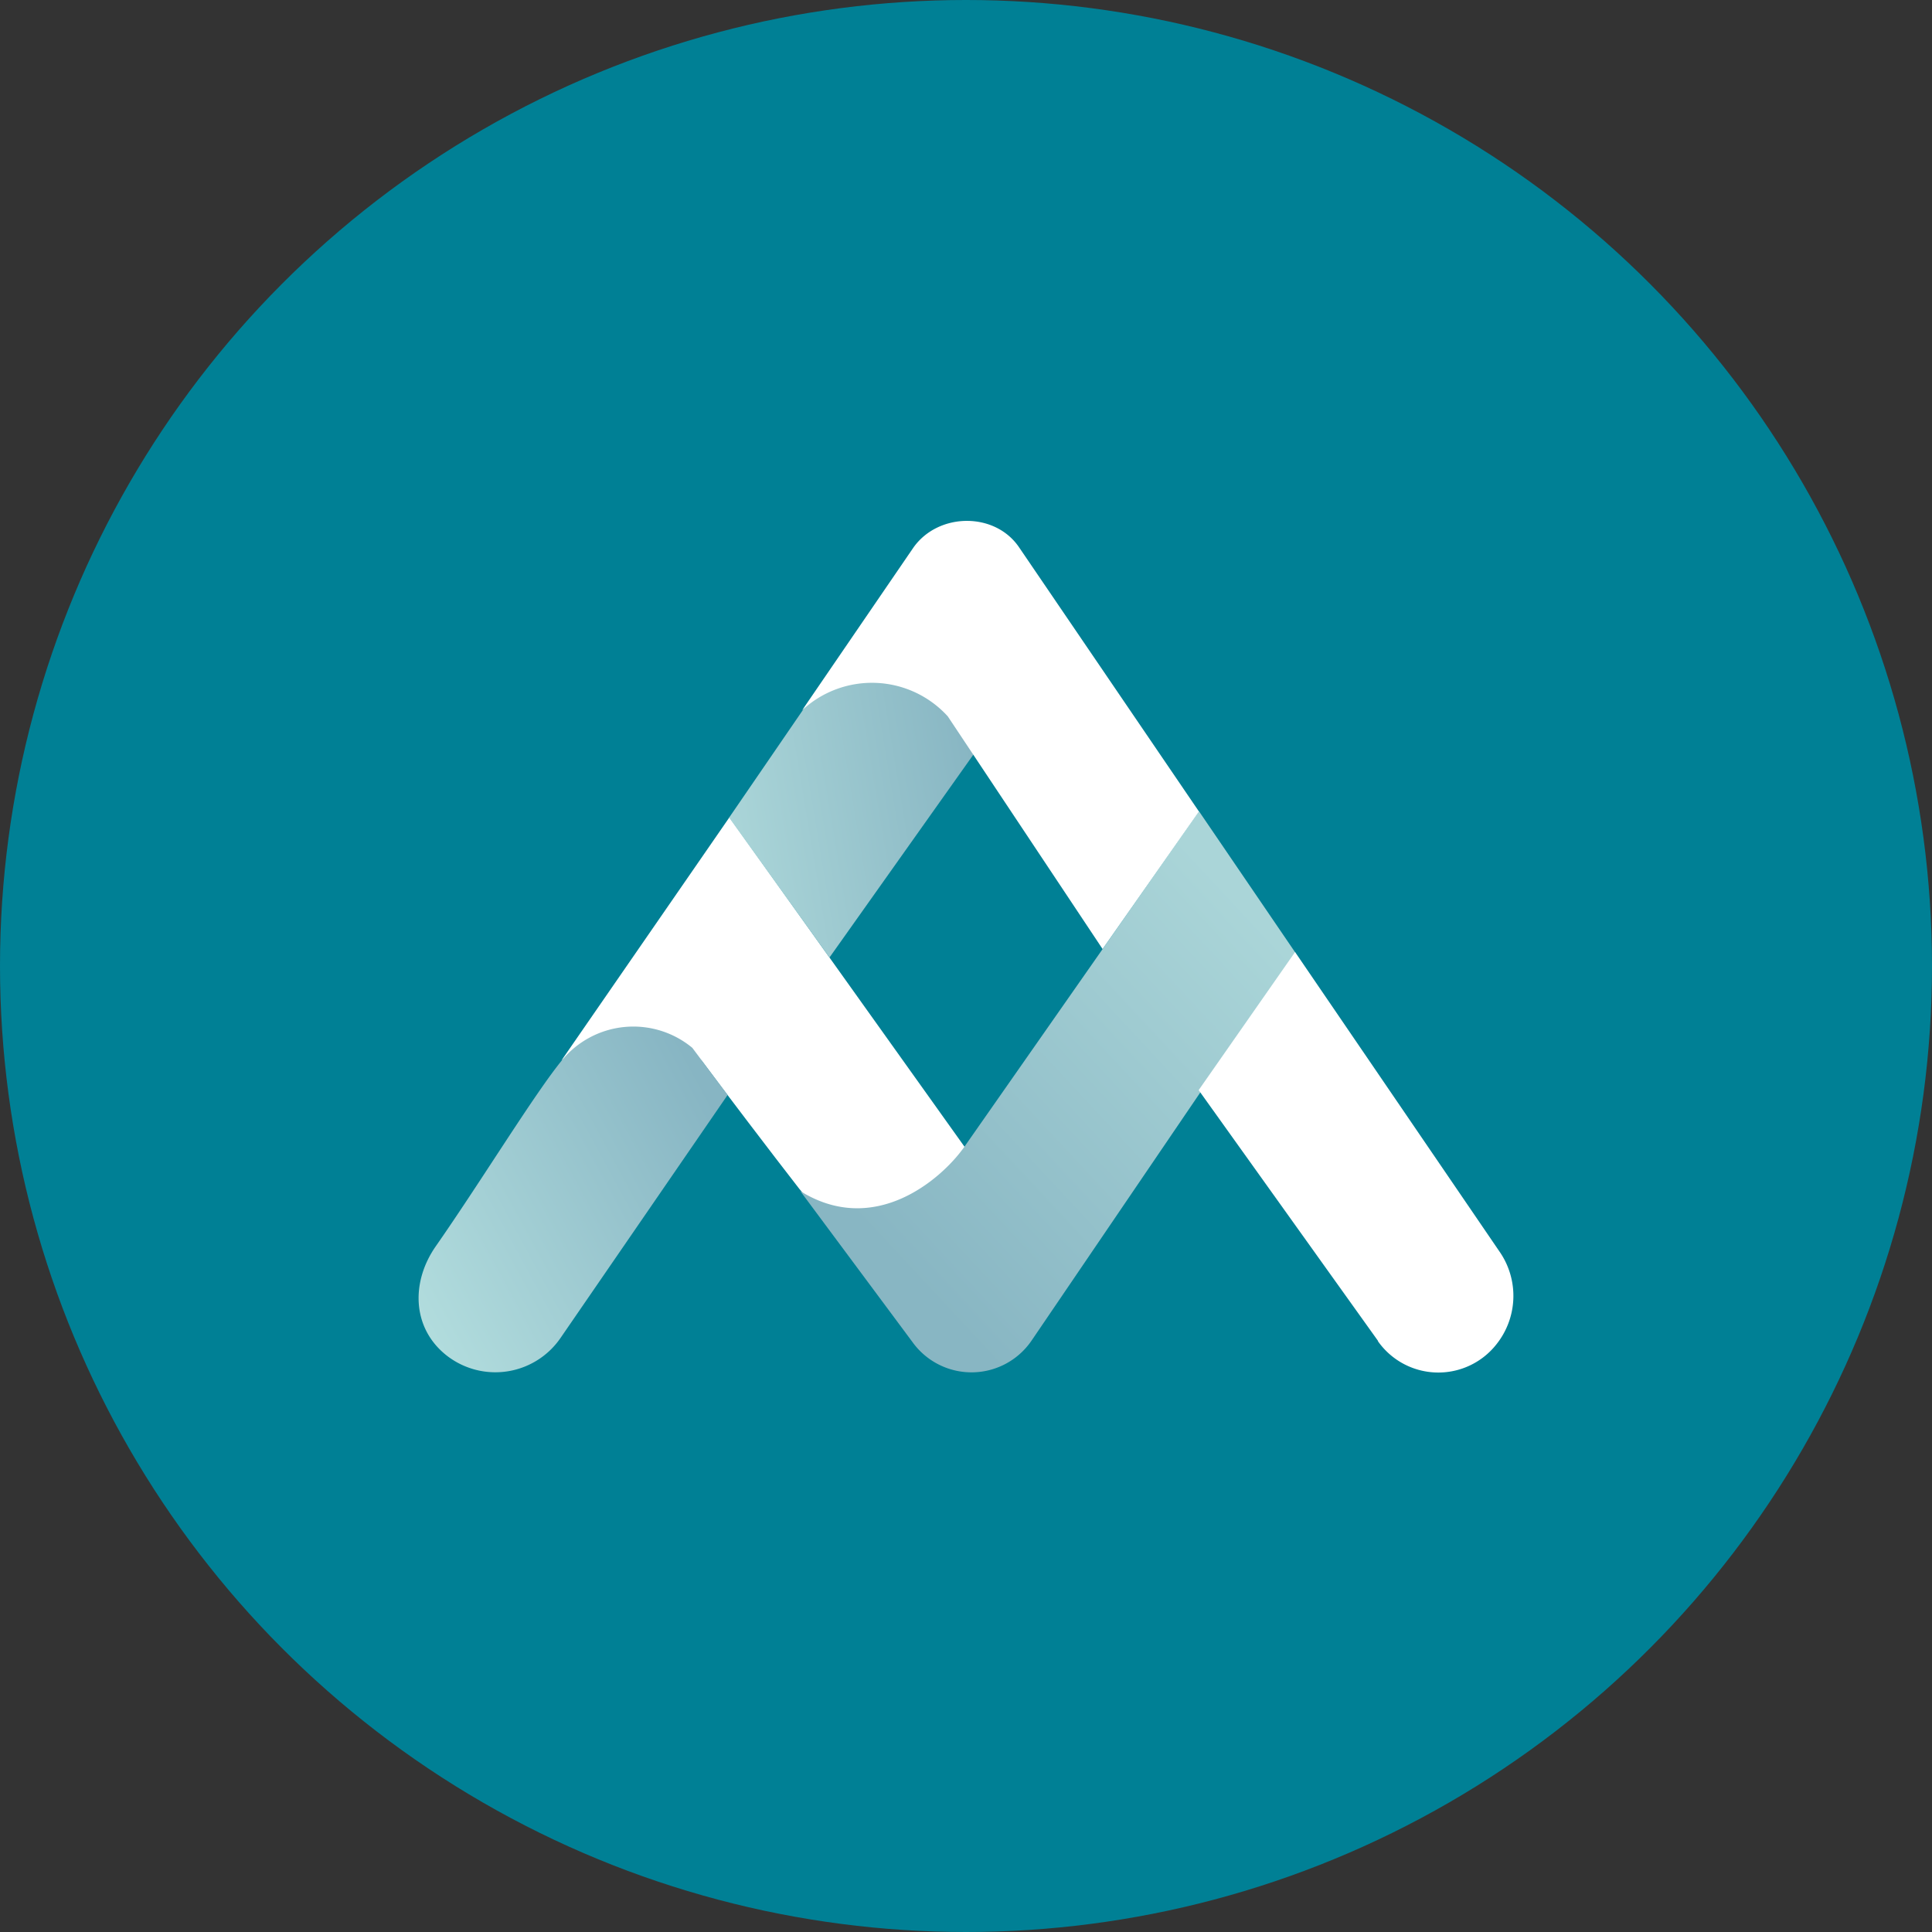
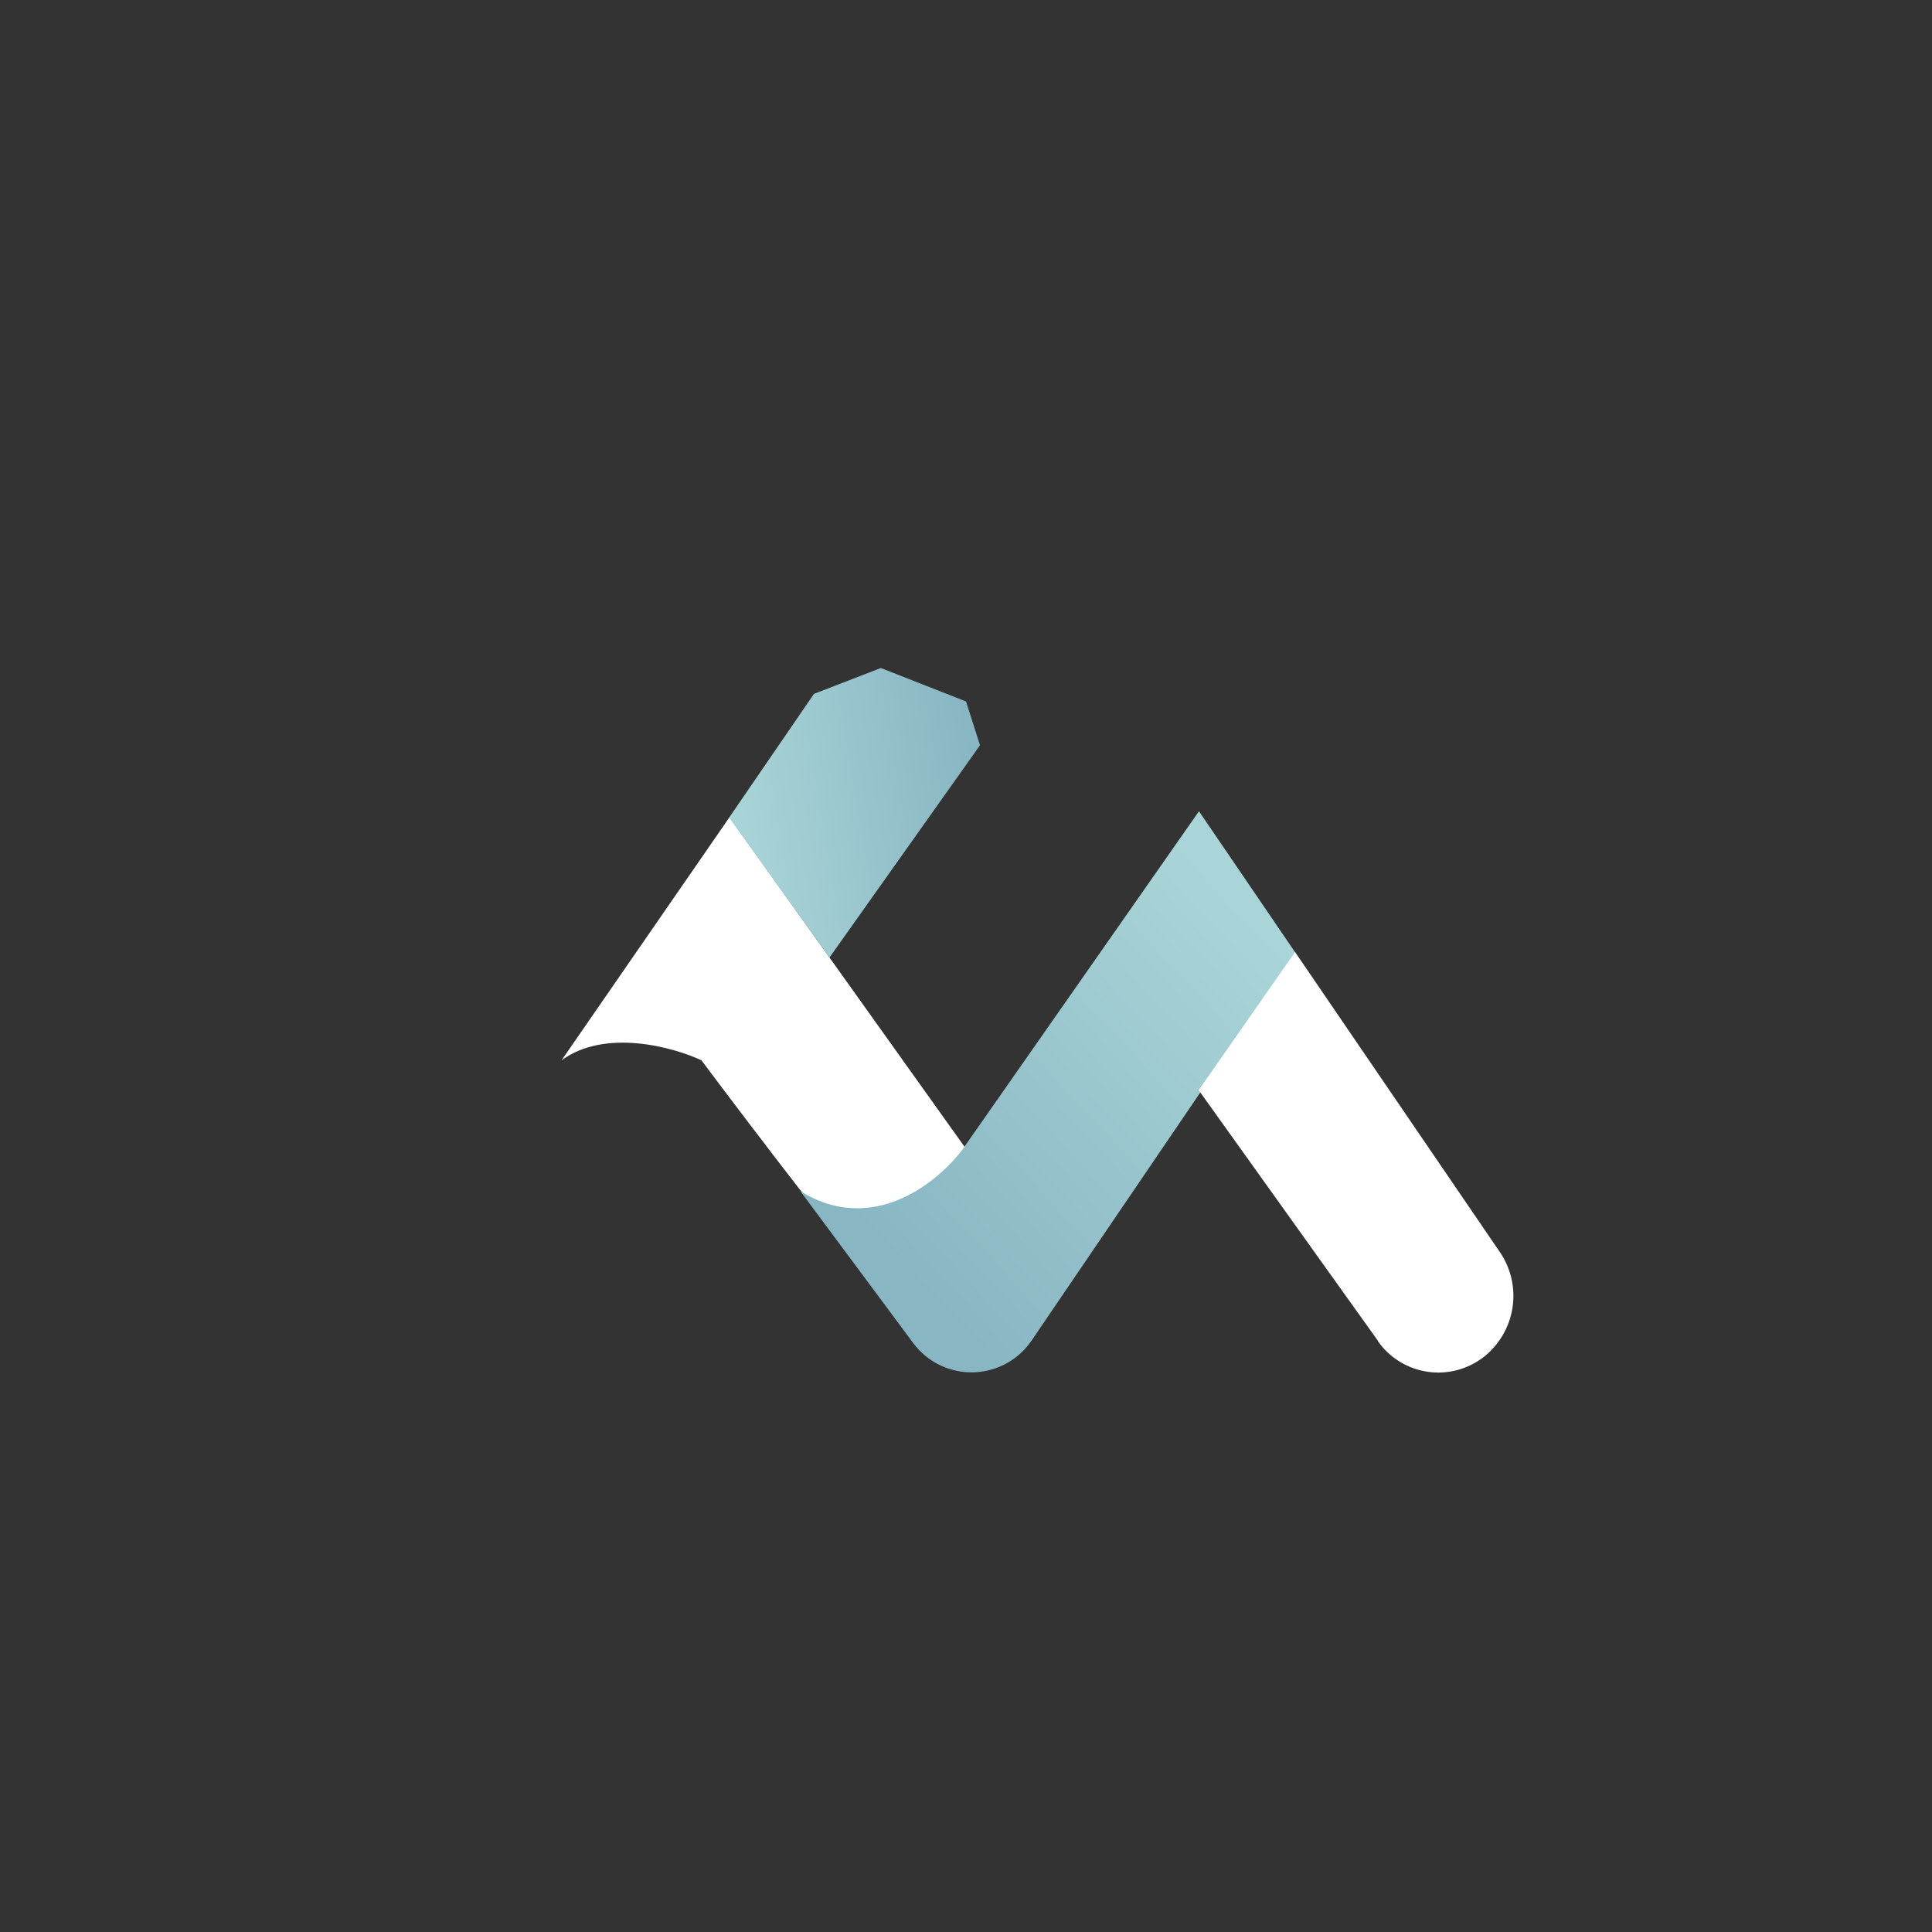
<svg xmlns="http://www.w3.org/2000/svg" xmlns:xlink="http://www.w3.org/1999/xlink" viewBox="0 0 300 300" width="300" height="300">
  <rect x="0" y="0" width="300" height="300" fill="#333333" stroke="none" />
  <defs>
    <linearGradient id="a" y1="150" x2="300" y2="150" gradientUnits="userSpaceOnUse">
      <stop offset="0" stop-color="#3baab3" />
      <stop offset="0" stop-color="#008095" />
    </linearGradient>
    <linearGradient id="b" x1="111.711" y1="128.974" x2="62.836" y2="102.435" gradientTransform="matrix(1, 0, 0, -1, 0, 302)" gradientUnits="userSpaceOnUse">
      <stop offset="0" stop-color="#87b5c3" />
      <stop offset="1" stop-color="#b1dcdd" />
    </linearGradient>
    <linearGradient id="c" x1="197.285" y1="157.198" x2="140.618" y2="104.403" gradientTransform="matrix(1, 0, 0, -1, 0, 302)" gradientUnits="userSpaceOnUse">
      <stop offset="0" stop-color="#aad5d8" />
      <stop offset="1" stop-color="#88b6c3" />
    </linearGradient>
    <linearGradient id="d" x1="113.619" y1="172.619" x2="151.822" y2="178.947" xlink:href="#c" />
    <clipPath id="bz_circular_clip">
      <circle cx="150.0" cy="150.0" r="150.0" />
    </clipPath>
  </defs>
  <g clip-path="url(#bz_circular_clip)">
-     <rect width="300" height="300" fill="url(#a)" />
    <path d="M113.265,126.913,87.199,164.644c6.753-4.958,17.283-2.078,21.722,0,3.306,4.439,11.05,14.639,15.206,19.975,4.156,5.383,15.961,4.345,19.975.85l5.761-7.272Z" fill="#fff" />
-     <path d="M112.982,170.027,87.104,207.663a12.278,12.278,0,0,1-17.04,3.333q-.417-.28-.809-.594c-5.242-4.203-5.478-11.286-1.605-16.858,7.083-10.153,15.347-23.706,19.644-28.947a14.355,14.355,0,0,1,20.211-1.889Z" fill="url(#b)" />
    <path d="M141.882,208.655,124.268,184.95c11.381,7.083,21.675-1.606,25.358-6.706l36.55-52.275,14.969,21.958-40.942,60.208a11.286,11.286,0,0,1-18.322.519Z" fill="url(#c)" />
    <path d="M126.393,107.741l-13.175,19.22,15.583,21.722,23.375-32.961-2.172-6.8-13.222-5.194Z" fill="url(#d)" />
-     <path d="M147.171,111.236l24.036,36.125,14.969-21.345L158.268,85.027c-3.731-5.572-12.561-5.478-16.433,0l-17.283,25.264a15.914,15.914,0,0,1,22.491.805Q147.107,111.165,147.171,111.236Z" fill="#fff" />
    <path d="M213.99,208.23l-27.861-38.958,14.97-21.439,31.875,46.703A12.056,12.056,0,0,1,232.36,208.75a11.475,11.475,0,0,1-18.417-.52Z" fill="#fff" />
  </g>
</svg>